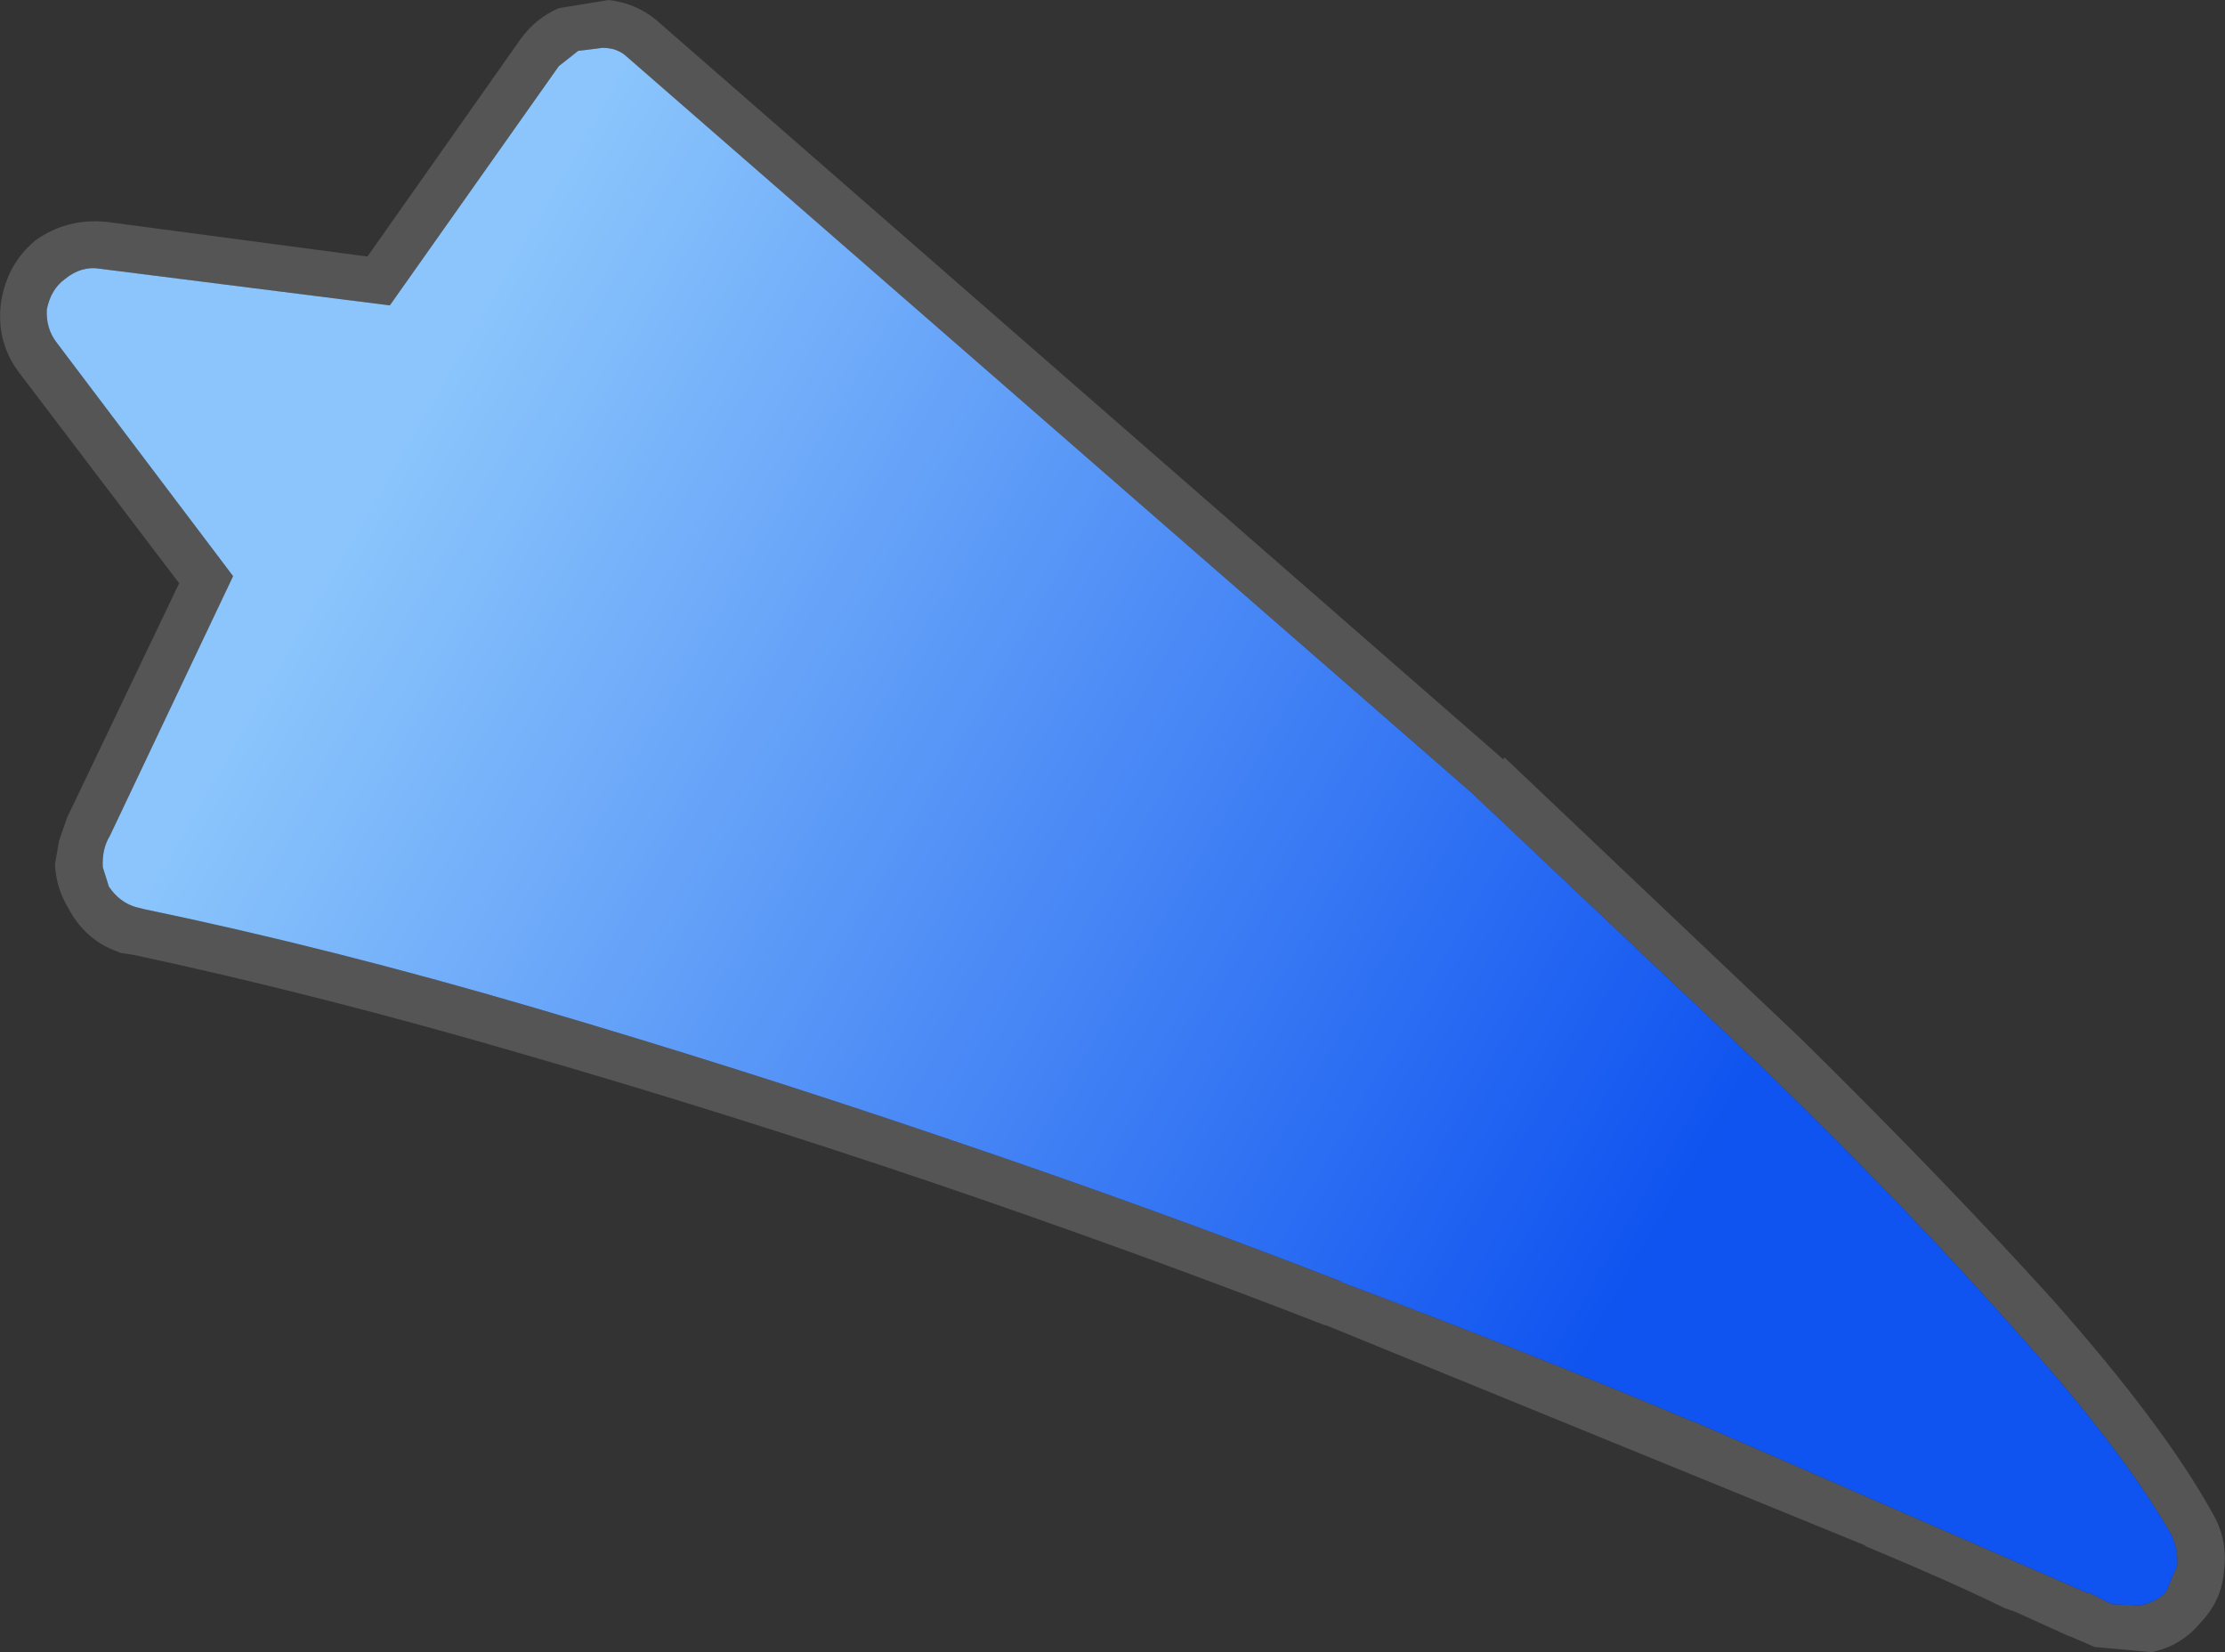
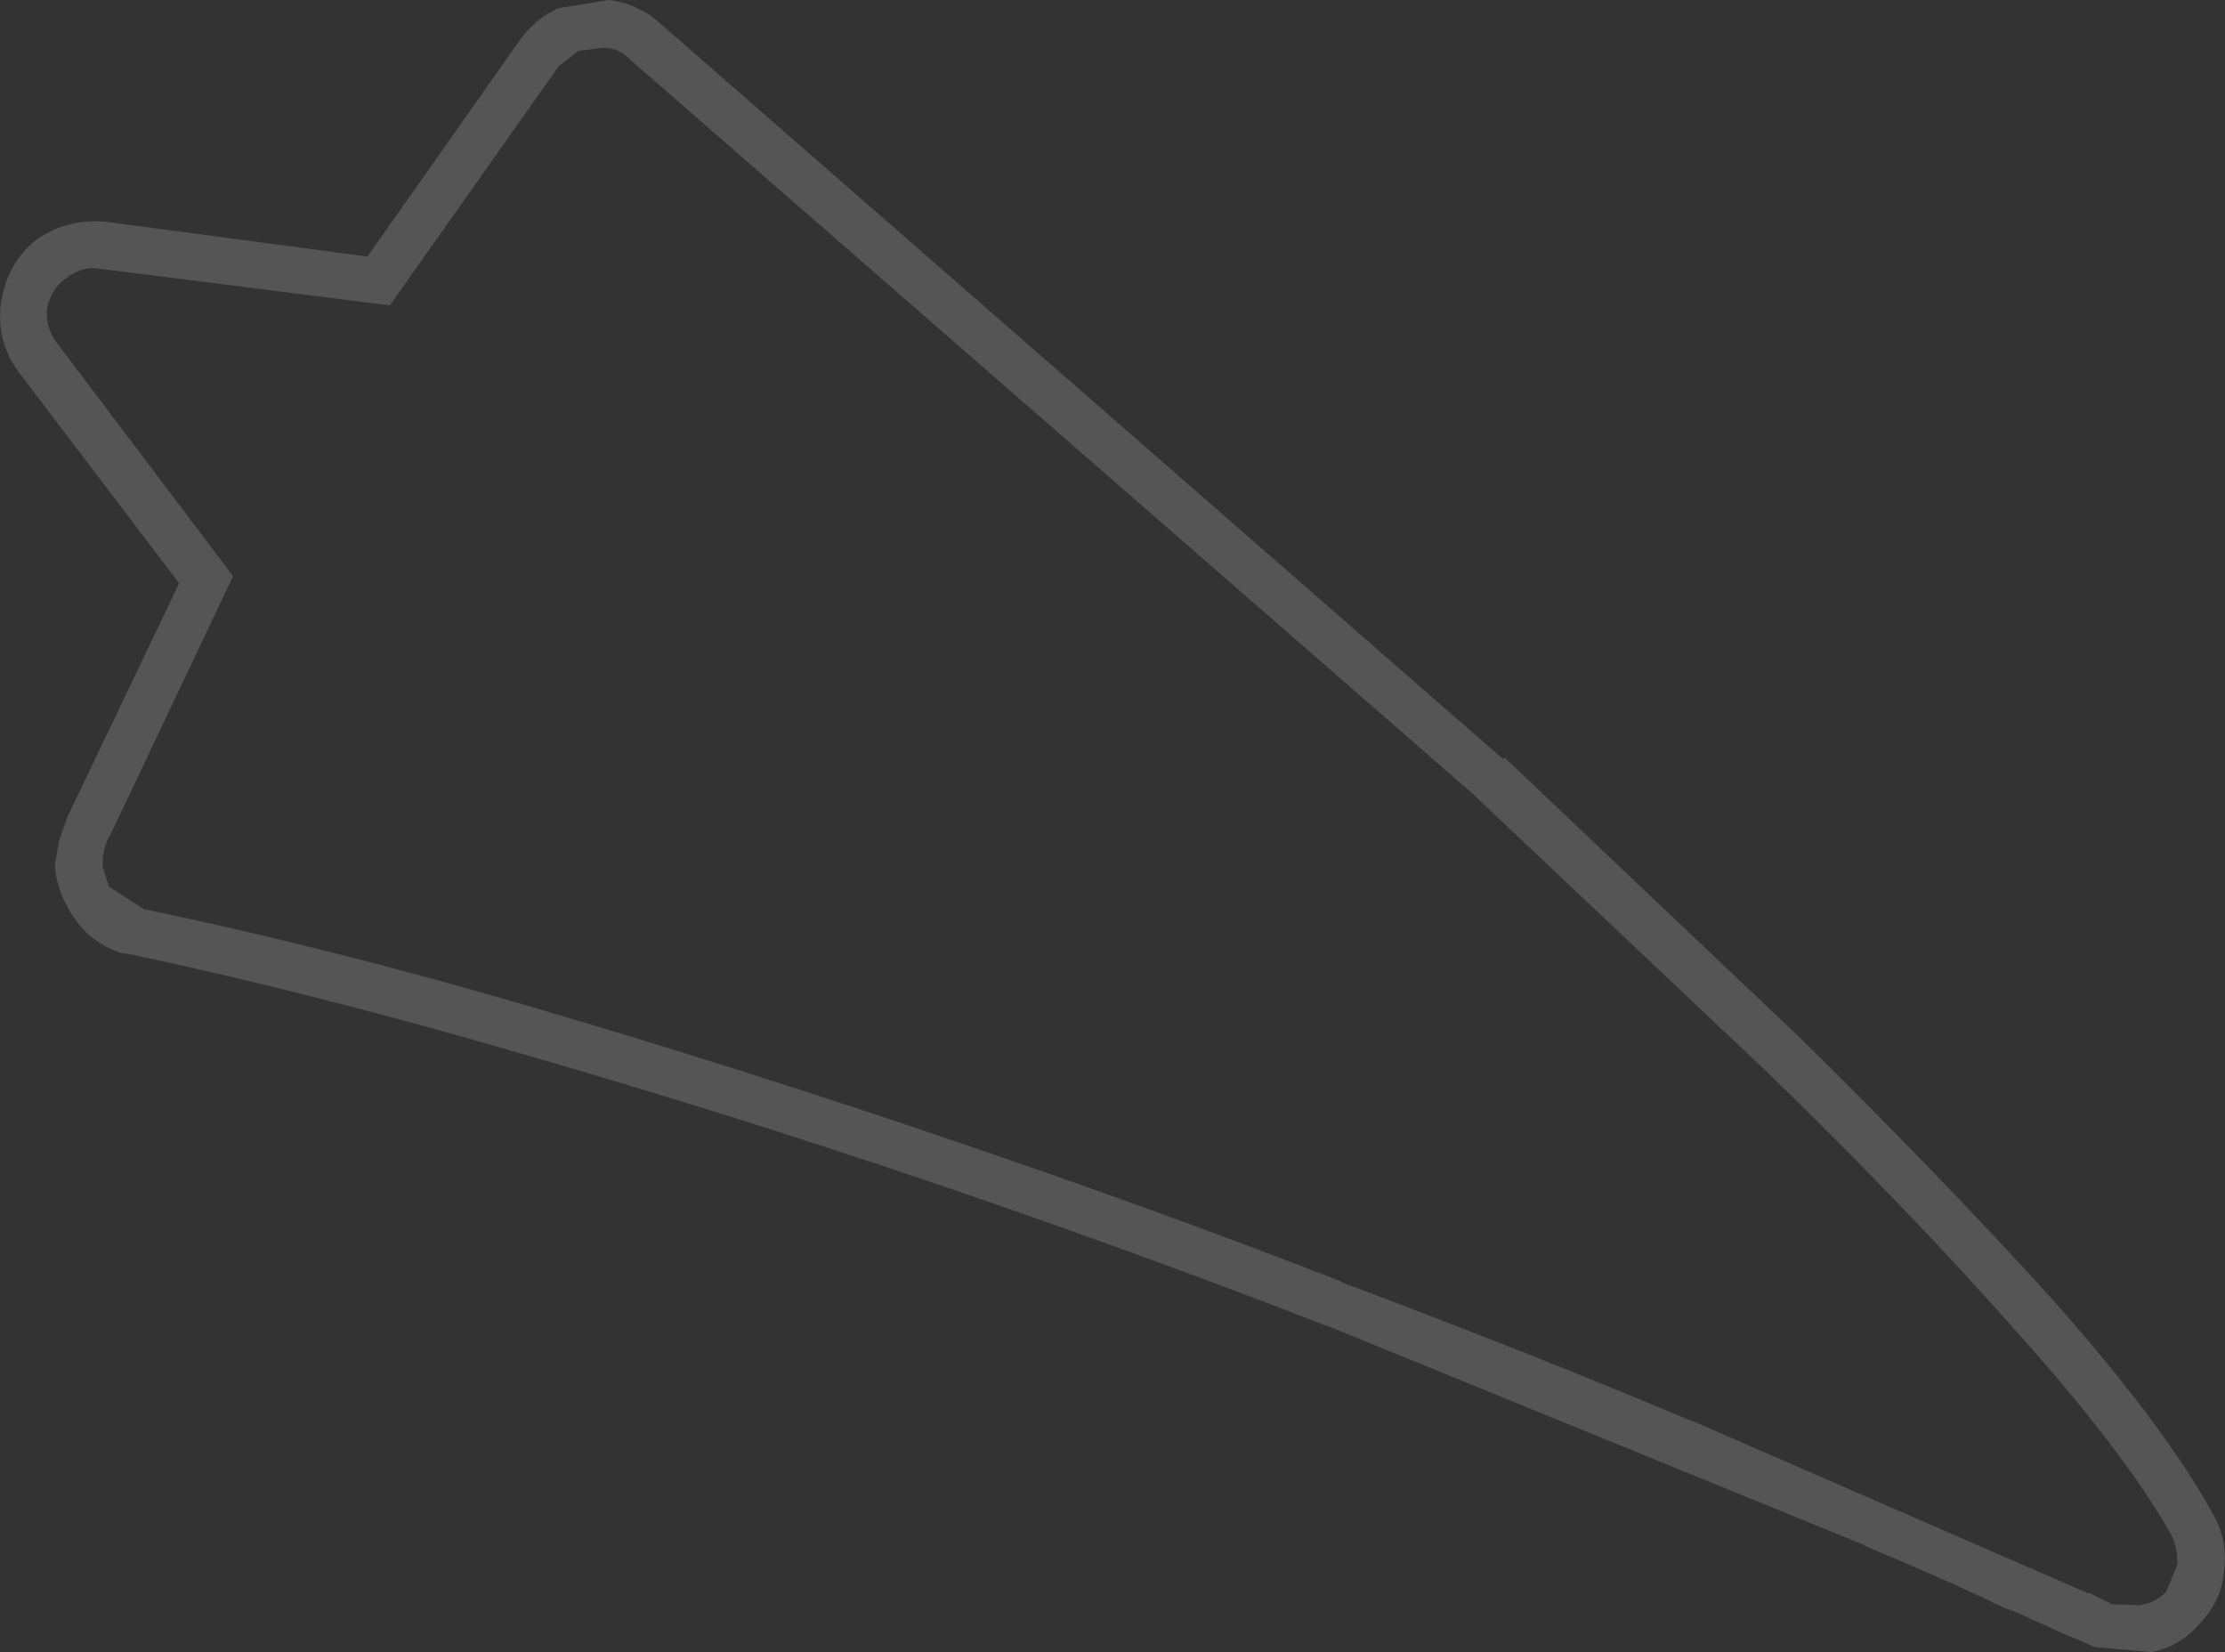
<svg xmlns="http://www.w3.org/2000/svg" height="81.15px" width="109.3px">
  <rect width="100%" height="100%" fill="#333333" stroke="none" />
  <g transform="matrix(1.0, 0.0, 0.0, 1.0, 54.7, 40.65)">
-     <path d="M19.15 -3.35 L19.2 -3.45 33.8 10.4 Q40.8 17.3 46.1 23.15 51.6 29.35 54.0 33.7 54.75 35.0 54.55 36.5 54.45 37.95 53.4 39.05 52.45 40.2 51.0 40.5 L48.2 40.25 47.05 39.75 46.9 39.7 44.25 38.5 43.8 38.35 Q41.15 37.05 36.95 35.3 L36.9 35.25 10.45 24.45 10.4 24.45 Q1.15 20.85 -9.0 17.4 -19.05 14.0 -29.1 11.1 -39.05 8.2 -48.15 6.25 L-48.8 6.15 -48.9 6.1 Q-50.5 5.55 -51.35 3.95 -51.95 2.95 -52.0 1.8 L-51.8 0.65 -51.4 -0.5 -45.9 -12.0 -53.8 -22.4 Q-54.9 -23.9 -54.65 -25.8 -54.35 -27.7 -52.95 -28.85 -51.4 -29.95 -49.45 -29.75 L-36.65 -28.05 -29.15 -38.7 Q-28.4 -39.75 -27.25 -40.25 L-24.8 -40.65 Q-23.5 -40.5 -22.5 -39.7 L19.15 -3.35 M-52.4 -25.45 Q-52.45 -24.5 -51.9 -23.8 L-43.25 -12.35 -49.3 0.4 Q-49.7 1.05 -49.65 1.95 L-49.35 2.9 Q-48.85 3.65 -48.05 3.9 L-47.65 4.0 Q-38.5 5.9 -28.45 8.85 -18.4 11.8 -8.25 15.25 1.95 18.7 11.2 22.3 L11.25 22.35 Q20.7 25.9 28.4 29.15 L28.45 29.15 47.85 37.6 47.95 37.6 49.05 38.15 50.45 38.2 Q51.2 38.05 51.7 37.55 L52.25 36.25 Q52.3 35.5 52.0 34.8 49.65 30.65 44.35 24.75 39.15 18.85 32.15 12.05 L17.6 -1.7 -23.95 -37.9 Q-24.4 -38.3 -25.1 -38.3 L-26.3 -38.15 -27.25 -37.4 -35.55 -25.65 -49.8 -27.45 Q-50.7 -27.6 -51.5 -26.95 -52.2 -26.45 -52.4 -25.45" fill="#ffffff" fill-opacity="0.165" fill-rule="evenodd" stroke="none" />
-     <path d="M-52.4 -25.45 Q-52.2 -26.45 -51.5 -26.95 -50.7 -27.6 -49.8 -27.45 L-35.55 -25.65 -27.25 -37.4 -26.3 -38.15 -25.1 -38.3 Q-24.4 -38.3 -23.95 -37.9 L17.6 -1.7 32.15 12.05 Q39.15 18.85 44.35 24.75 49.65 30.65 52.0 34.8 52.3 35.5 52.25 36.25 L51.7 37.55 Q51.2 38.05 50.45 38.2 L49.05 38.15 47.95 37.6 47.85 37.6 28.45 29.15 28.4 29.15 Q20.7 25.9 11.25 22.35 L11.2 22.3 Q1.95 18.7 -8.25 15.25 -18.4 11.8 -28.45 8.85 -38.5 5.9 -47.65 4.0 L-48.05 3.9 Q-48.85 3.65 -49.35 2.9 L-49.65 1.95 Q-49.7 1.05 -49.3 0.4 L-43.25 -12.35 -51.9 -23.8 Q-52.45 -24.5 -52.4 -25.45" fill="url(#gradient0)" fill-rule="evenodd" stroke="none" />
+     <path d="M19.15 -3.35 L19.2 -3.45 33.8 10.4 Q40.8 17.3 46.1 23.15 51.6 29.35 54.0 33.7 54.75 35.0 54.55 36.5 54.45 37.95 53.4 39.05 52.45 40.2 51.0 40.5 L48.2 40.25 47.05 39.75 46.9 39.7 44.25 38.5 43.8 38.35 Q41.15 37.05 36.95 35.3 L36.9 35.25 10.45 24.45 10.4 24.45 Q1.15 20.85 -9.0 17.4 -19.05 14.0 -29.1 11.1 -39.05 8.2 -48.15 6.25 L-48.8 6.15 -48.9 6.1 Q-50.5 5.55 -51.35 3.95 -51.95 2.95 -52.0 1.8 L-51.8 0.65 -51.4 -0.5 -45.9 -12.0 -53.8 -22.4 Q-54.9 -23.9 -54.65 -25.8 -54.35 -27.7 -52.95 -28.85 -51.4 -29.95 -49.45 -29.75 L-36.65 -28.05 -29.15 -38.7 Q-28.4 -39.75 -27.25 -40.25 L-24.8 -40.65 Q-23.5 -40.5 -22.5 -39.7 L19.15 -3.35 M-52.4 -25.45 Q-52.45 -24.5 -51.9 -23.8 L-43.25 -12.35 -49.3 0.4 Q-49.7 1.05 -49.65 1.95 L-49.35 2.9 L-47.65 4.0 Q-38.5 5.9 -28.45 8.85 -18.4 11.8 -8.25 15.25 1.95 18.7 11.2 22.3 L11.25 22.35 Q20.7 25.9 28.4 29.15 L28.45 29.15 47.85 37.6 47.95 37.6 49.05 38.15 50.45 38.2 Q51.2 38.05 51.7 37.55 L52.25 36.25 Q52.3 35.5 52.0 34.8 49.65 30.65 44.35 24.75 39.15 18.85 32.15 12.05 L17.6 -1.7 -23.95 -37.9 Q-24.4 -38.3 -25.1 -38.3 L-26.3 -38.15 -27.25 -37.4 -35.55 -25.65 -49.8 -27.45 Q-50.7 -27.6 -51.5 -26.95 -52.2 -26.45 -52.4 -25.45" fill="#ffffff" fill-opacity="0.165" fill-rule="evenodd" stroke="none" />
  </g>
  <defs>
    <linearGradient gradientTransform="matrix(0.039, 0.022, -0.015, 0.026, -4.25, 1.3)" gradientUnits="userSpaceOnUse" id="gradient0" spreadMethod="pad" x1="-819.2" x2="819.2">
      <stop offset="0.0" stop-color="#8bc5fc" />
      <stop offset="1.0" stop-color="#0f53f0" />
    </linearGradient>
  </defs>
</svg>